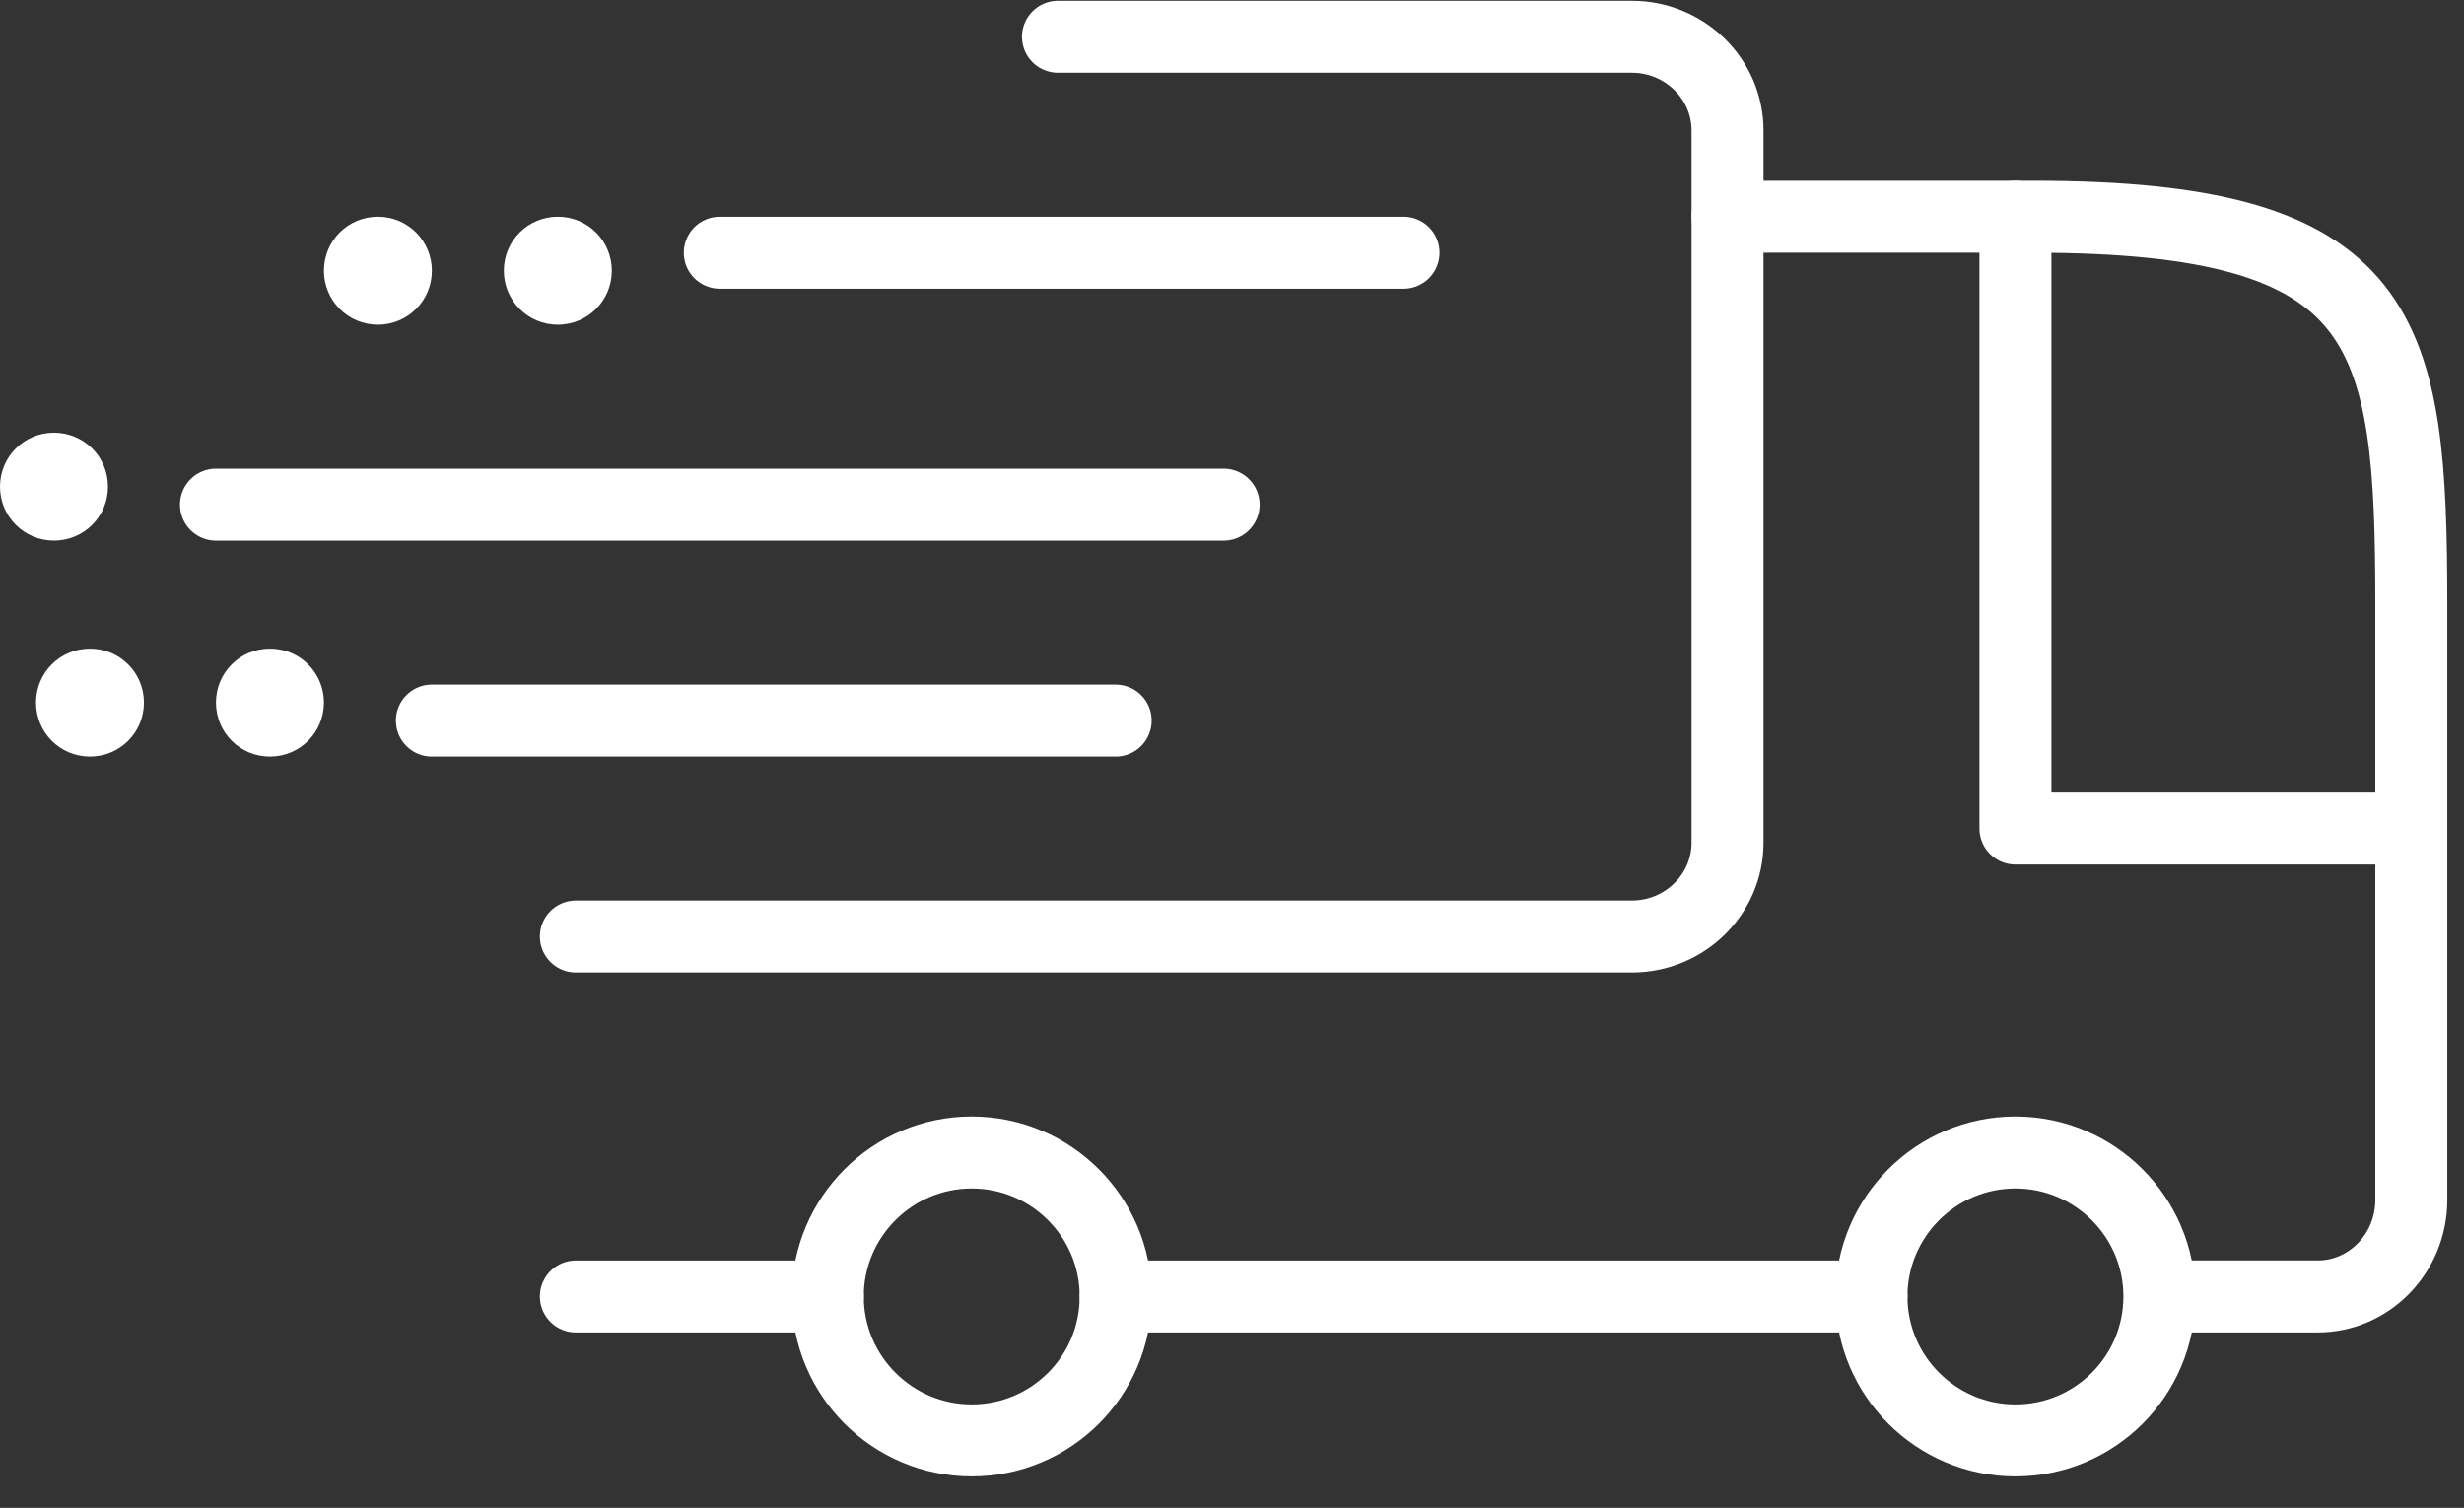
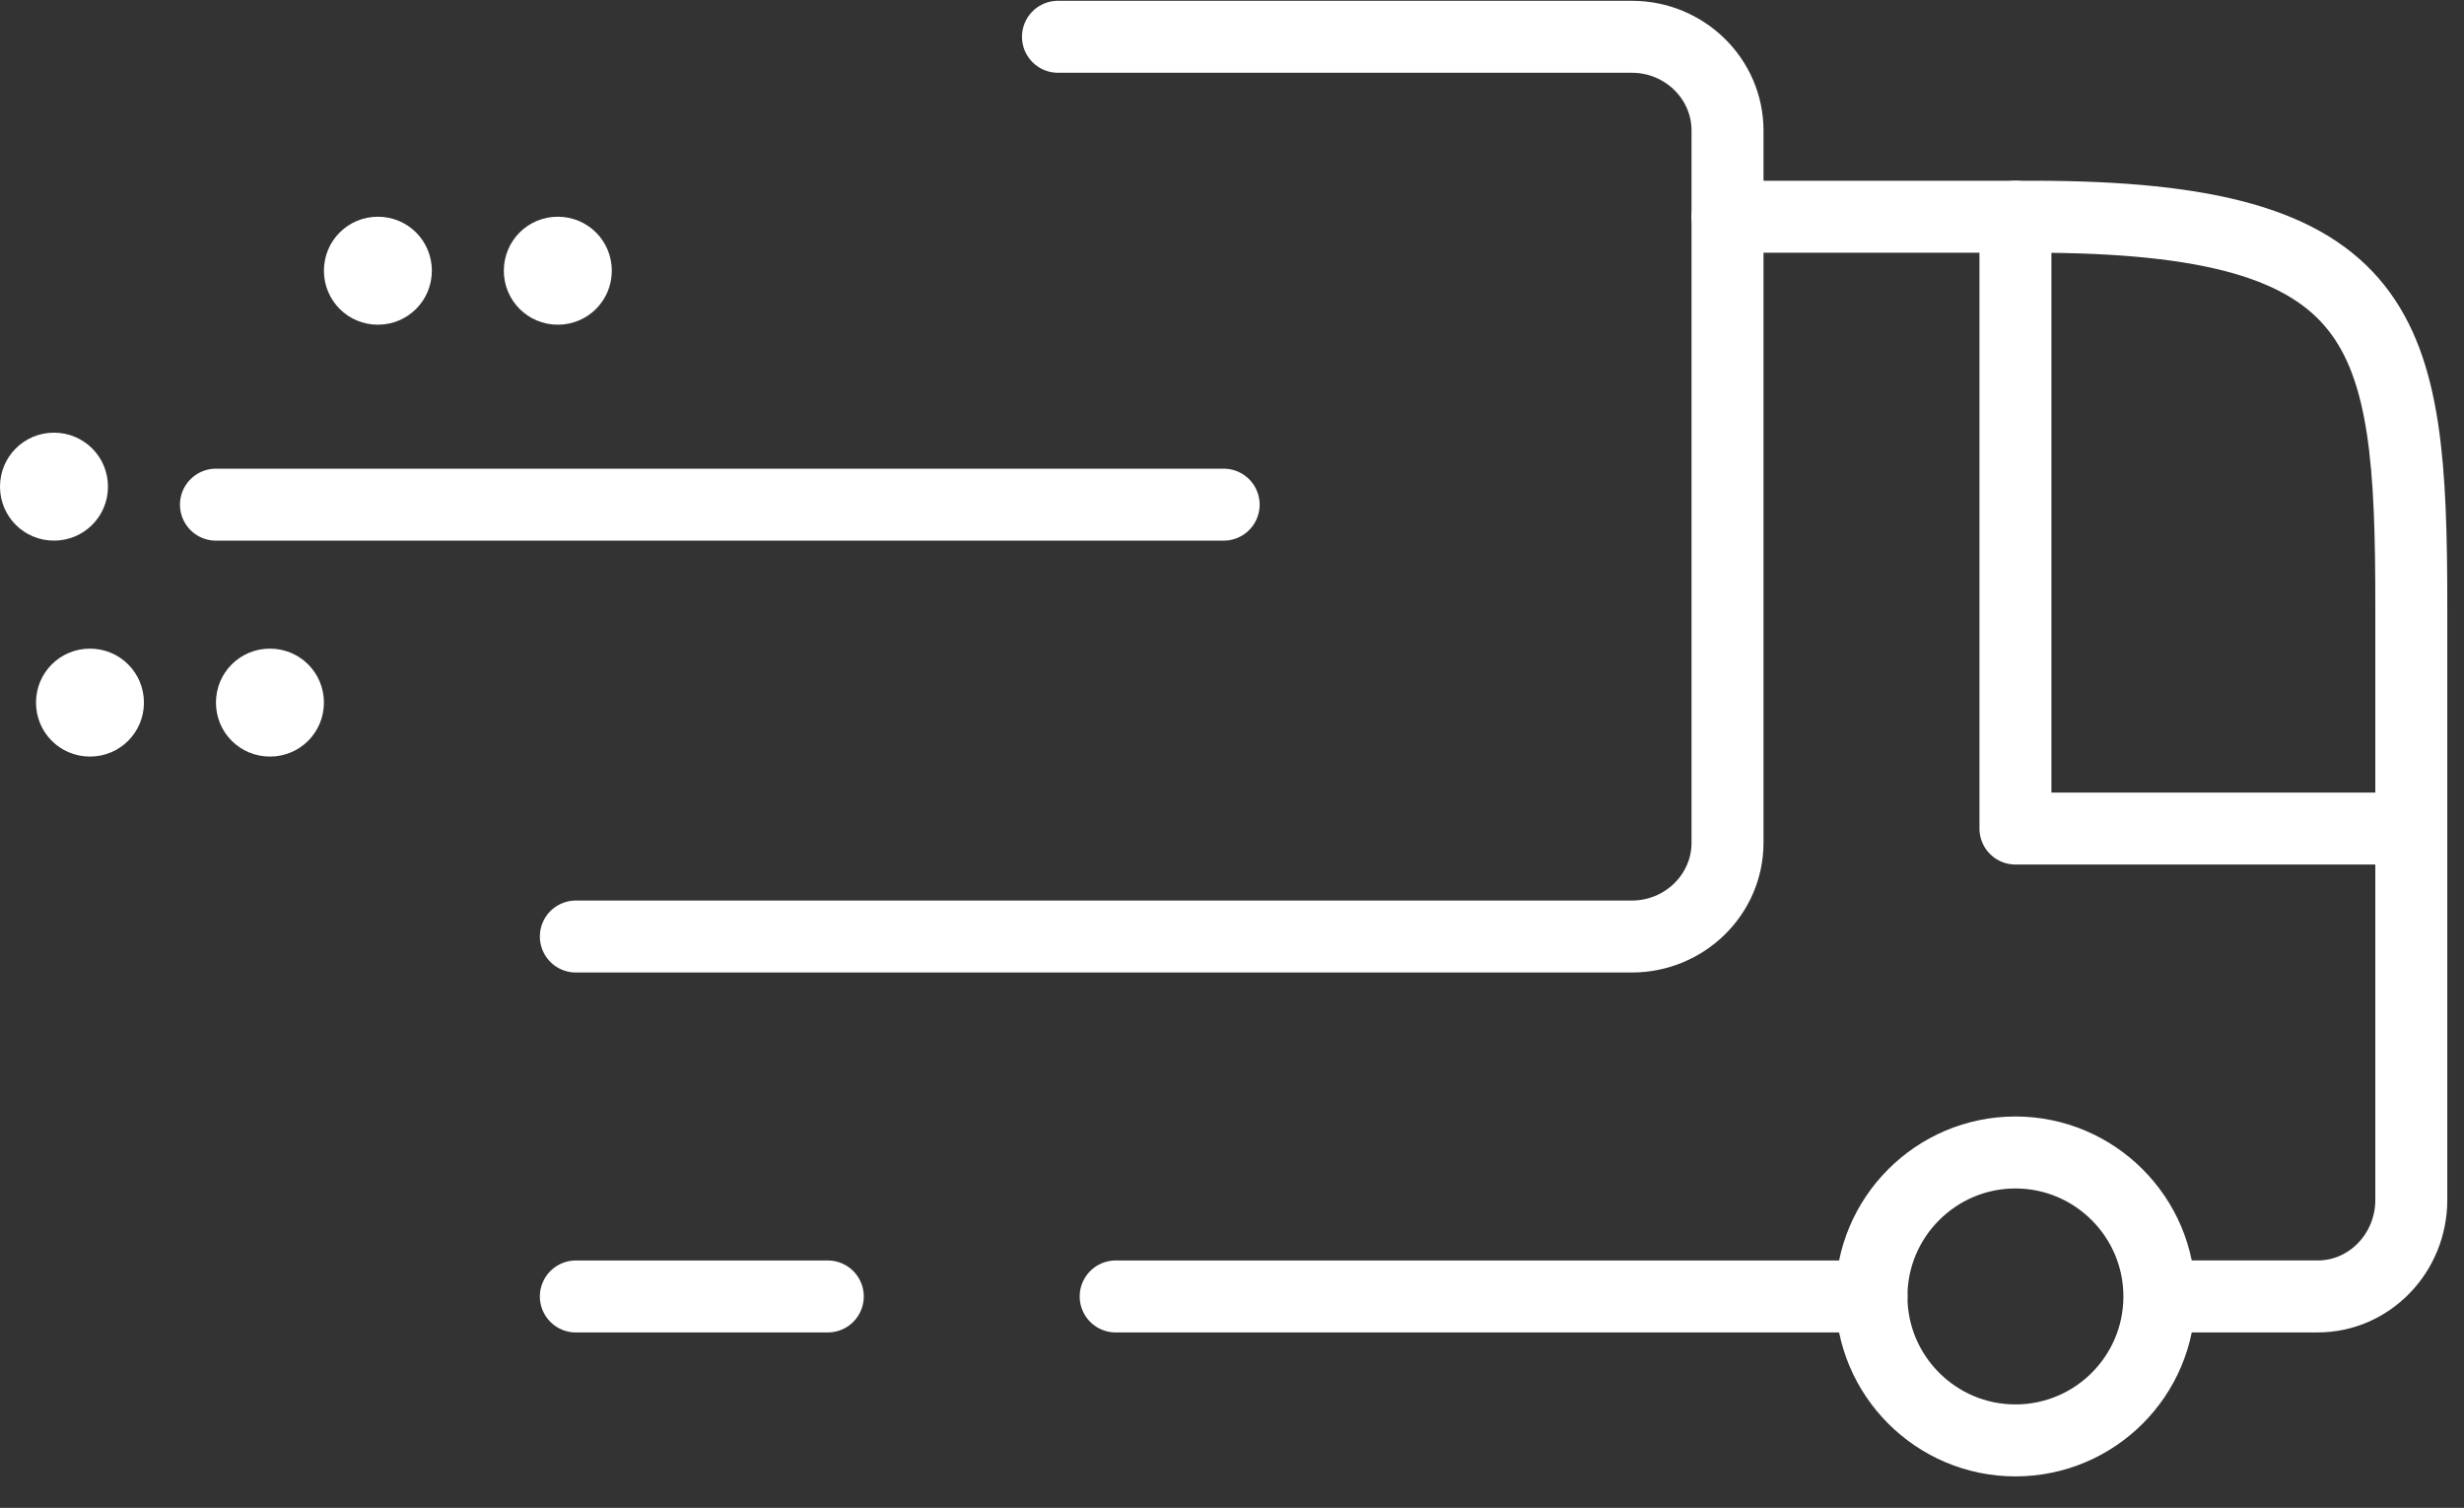
<svg xmlns="http://www.w3.org/2000/svg" fill="none" viewBox="0 0 67 41" height="41" width="67">
  <rect x="0" y="0" width="67" height="41" fill="#333333" stroke="none" />
-   <path stroke-linejoin="round" stroke-linecap="round" stroke-width="1.957" stroke="white" d="M30.337 35.251C30.337 37.417 28.58 39.166 26.422 39.166C24.265 39.166 22.508 37.409 22.508 35.251C22.508 33.094 24.265 31.337 26.422 31.337C28.58 31.337 30.337 33.094 30.337 35.251Z" />
  <path stroke-linejoin="round" stroke-linecap="round" stroke-width="1.957" stroke="white" d="M58.717 35.251C58.717 37.417 56.96 39.166 54.802 39.166C52.645 39.166 50.888 37.409 50.888 35.251C50.888 33.094 52.645 31.337 54.802 31.337C56.96 31.337 58.717 33.094 58.717 35.251Z" />
  <path stroke-linejoin="round" stroke-linecap="round" stroke-width="1.957" stroke="white" d="M50.888 35.252H30.337" />
  <path stroke-linejoin="round" stroke-linecap="round" stroke-width="1.957" stroke="white" d="M15.658 35.252H22.509" />
  <path stroke-linejoin="round" stroke-linecap="round" stroke-width="1.957" stroke="white" d="M58.908 35.251H63.025C64.426 35.251 65.567 34.073 65.567 32.626V16.474C65.567 8.947 64.996 5.893 55.276 5.893H46.974" />
  <path stroke-linejoin="round" stroke-linecap="round" stroke-width="1.957" stroke="white" d="M28.768 1H44.373C45.806 1 46.974 2.144 46.974 3.549V22.916C46.974 24.321 45.806 25.465 44.373 25.465H15.658" />
-   <path stroke-linejoin="round" stroke-linecap="round" stroke-width="1.957" stroke="white" d="M30.337 19.594H11.743" />
  <path stroke-linejoin="round" stroke-linecap="round" stroke-width="1.957" stroke="white" d="M33.273 13.722H5.872" />
-   <path stroke-linejoin="round" stroke-linecap="round" stroke-width="1.957" stroke="white" d="M38.166 6.872H19.572" />
  <path stroke-linejoin="round" stroke-linecap="round" stroke-width="1.957" stroke="white" d="M54.803 5.893V22.529H65.567" />
  <path fill="white" d="M0 13.233C0 14.046 0.654 14.7 1.468 14.7C2.281 14.7 2.936 14.046 2.936 13.233C2.936 12.419 2.281 11.765 1.468 11.765C0.654 11.765 0 12.419 0 13.233Z" />
  <path fill="white" d="M0.979 19.104C0.979 19.918 1.633 20.572 2.446 20.572C3.26 20.572 3.914 19.918 3.914 19.104C3.914 18.291 3.26 17.637 2.446 17.637C1.633 17.637 0.979 18.291 0.979 19.104Z" />
  <path fill="white" d="M5.872 19.104C5.872 19.918 6.526 20.572 7.34 20.572C8.154 20.572 8.808 19.918 8.808 19.104C8.808 18.291 8.154 17.637 7.34 17.637C6.526 17.637 5.872 18.291 5.872 19.104Z" />
  <path fill="white" d="M8.808 7.361C8.808 8.174 9.462 8.829 10.275 8.829C11.089 8.829 11.743 8.174 11.743 7.361C11.743 6.547 11.089 5.893 10.275 5.893C9.462 5.893 8.808 6.547 8.808 7.361Z" />
  <path fill="white" d="M13.7 7.361C13.7 8.174 14.355 8.829 15.168 8.829C15.982 8.829 16.636 8.174 16.636 7.361C16.636 6.547 15.982 5.893 15.168 5.893C14.355 5.893 13.7 6.547 13.7 7.361Z" />
</svg>